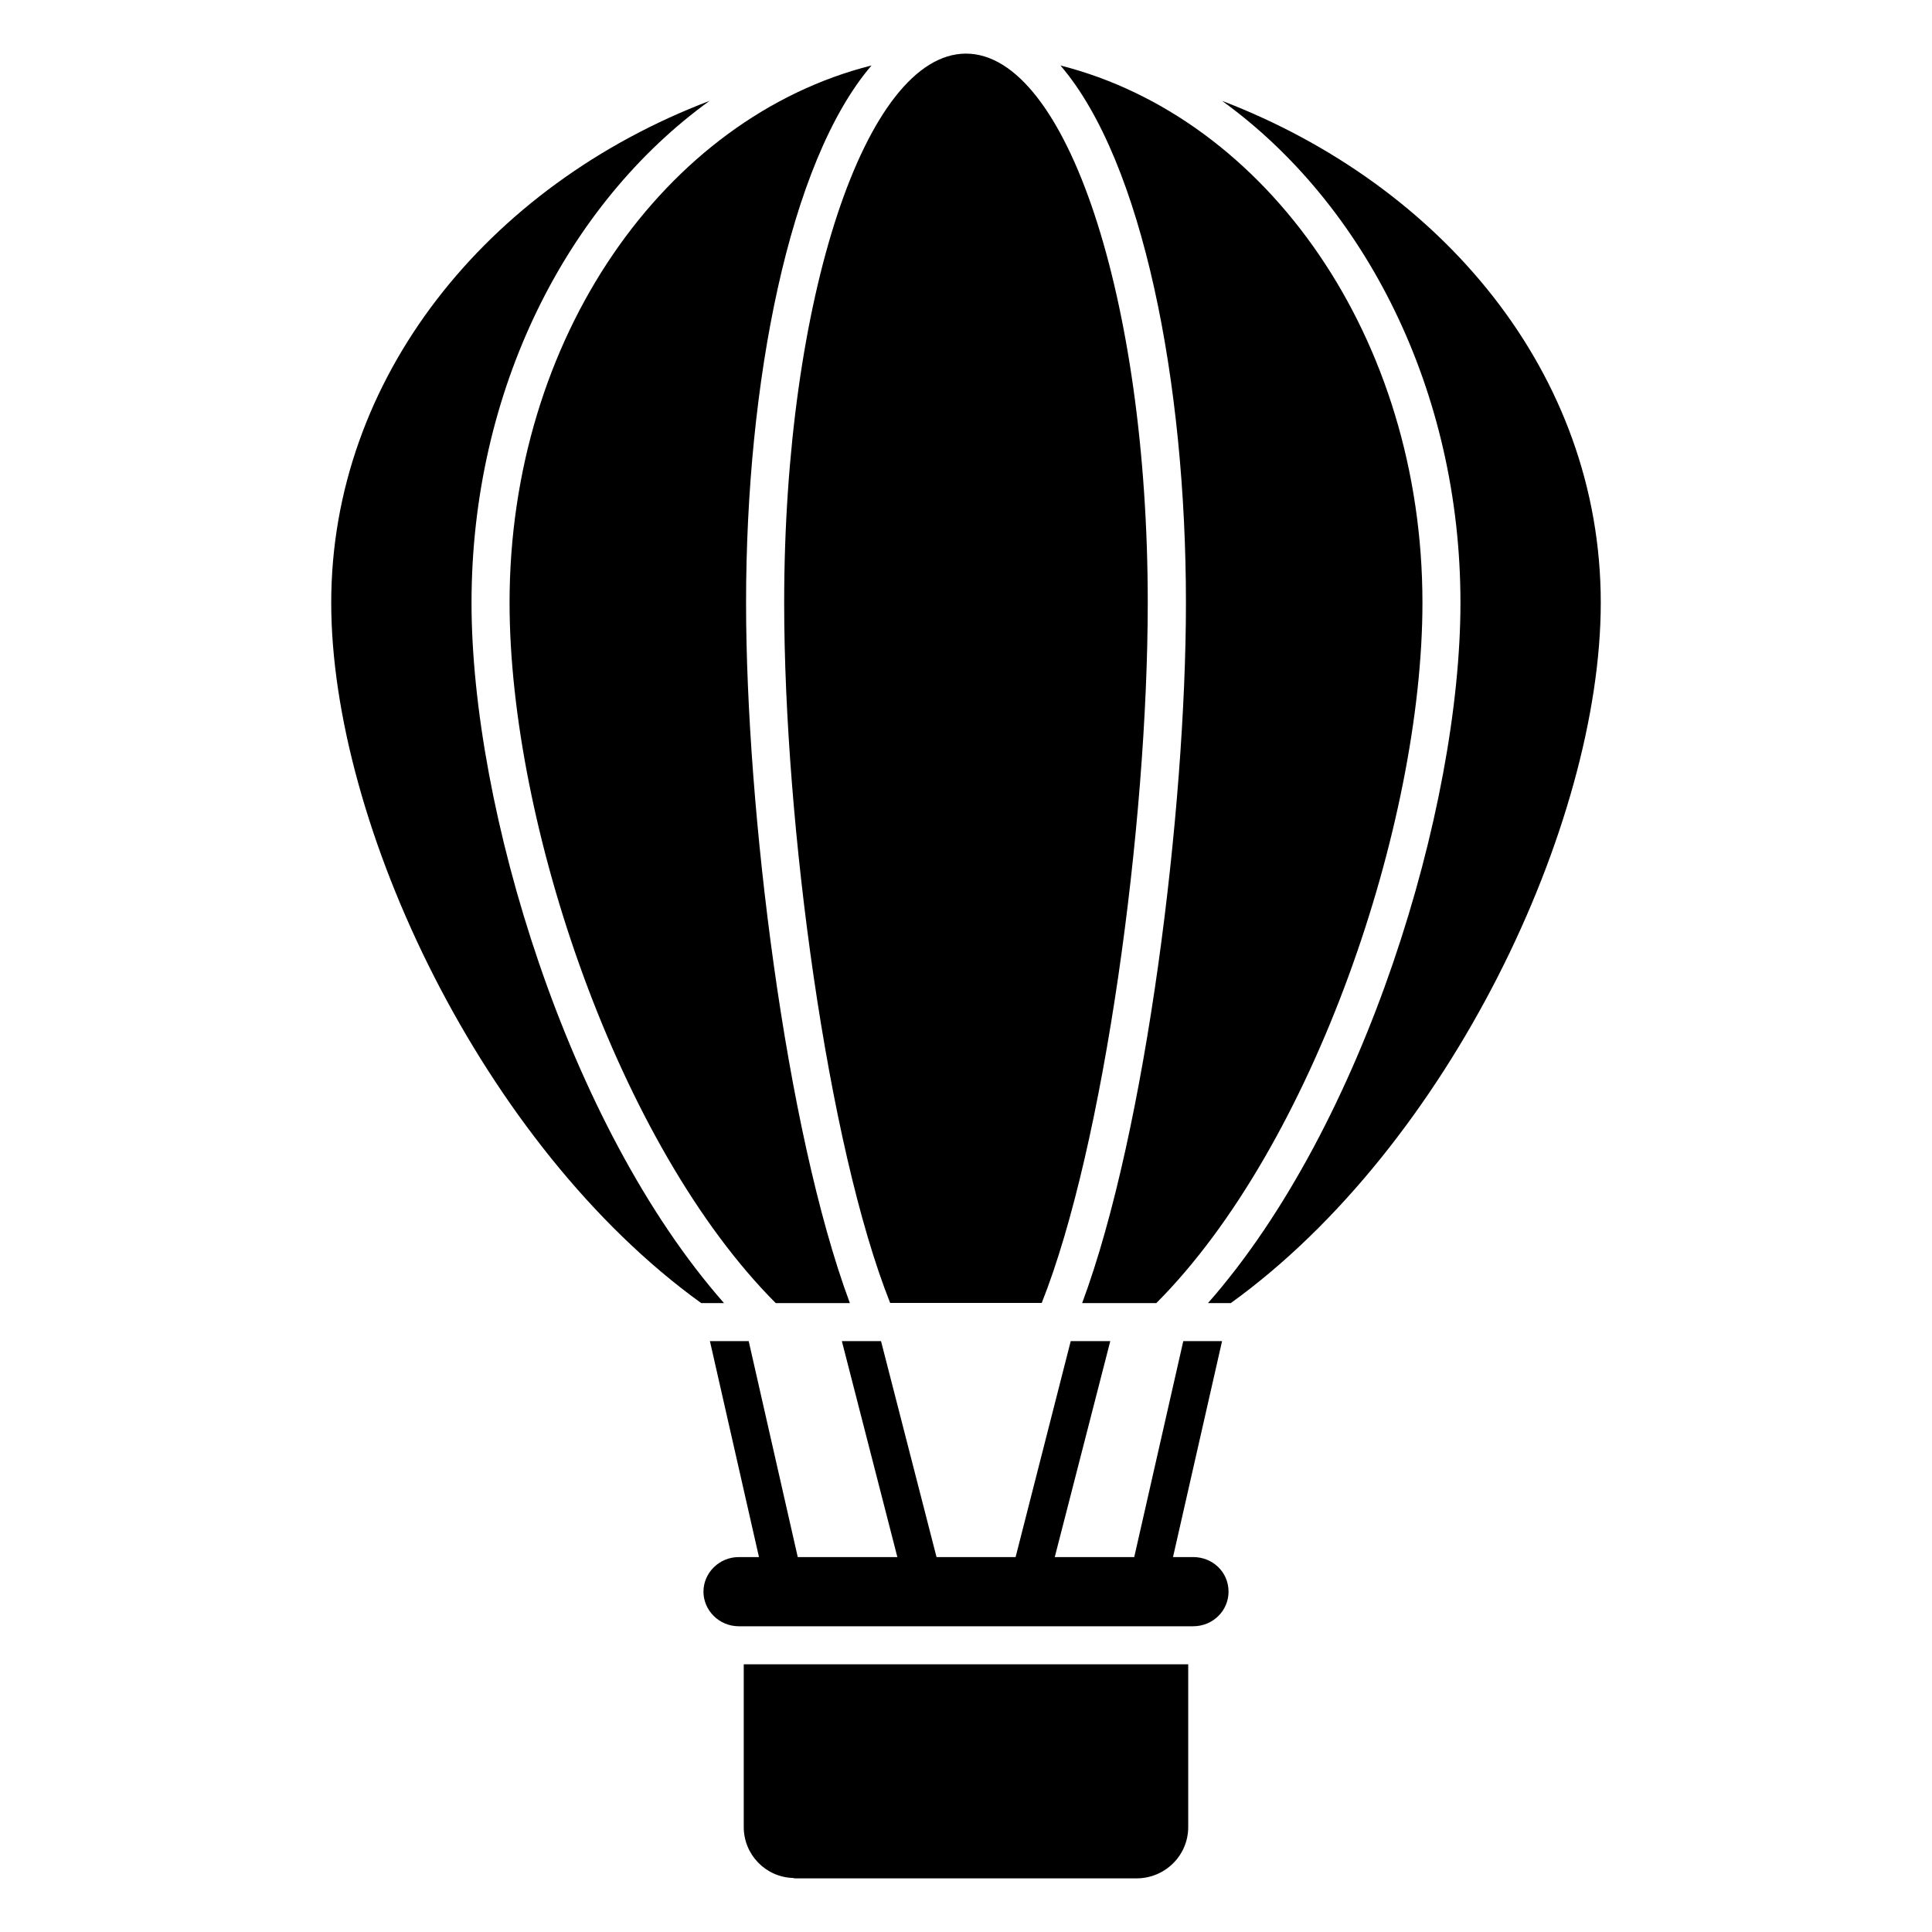
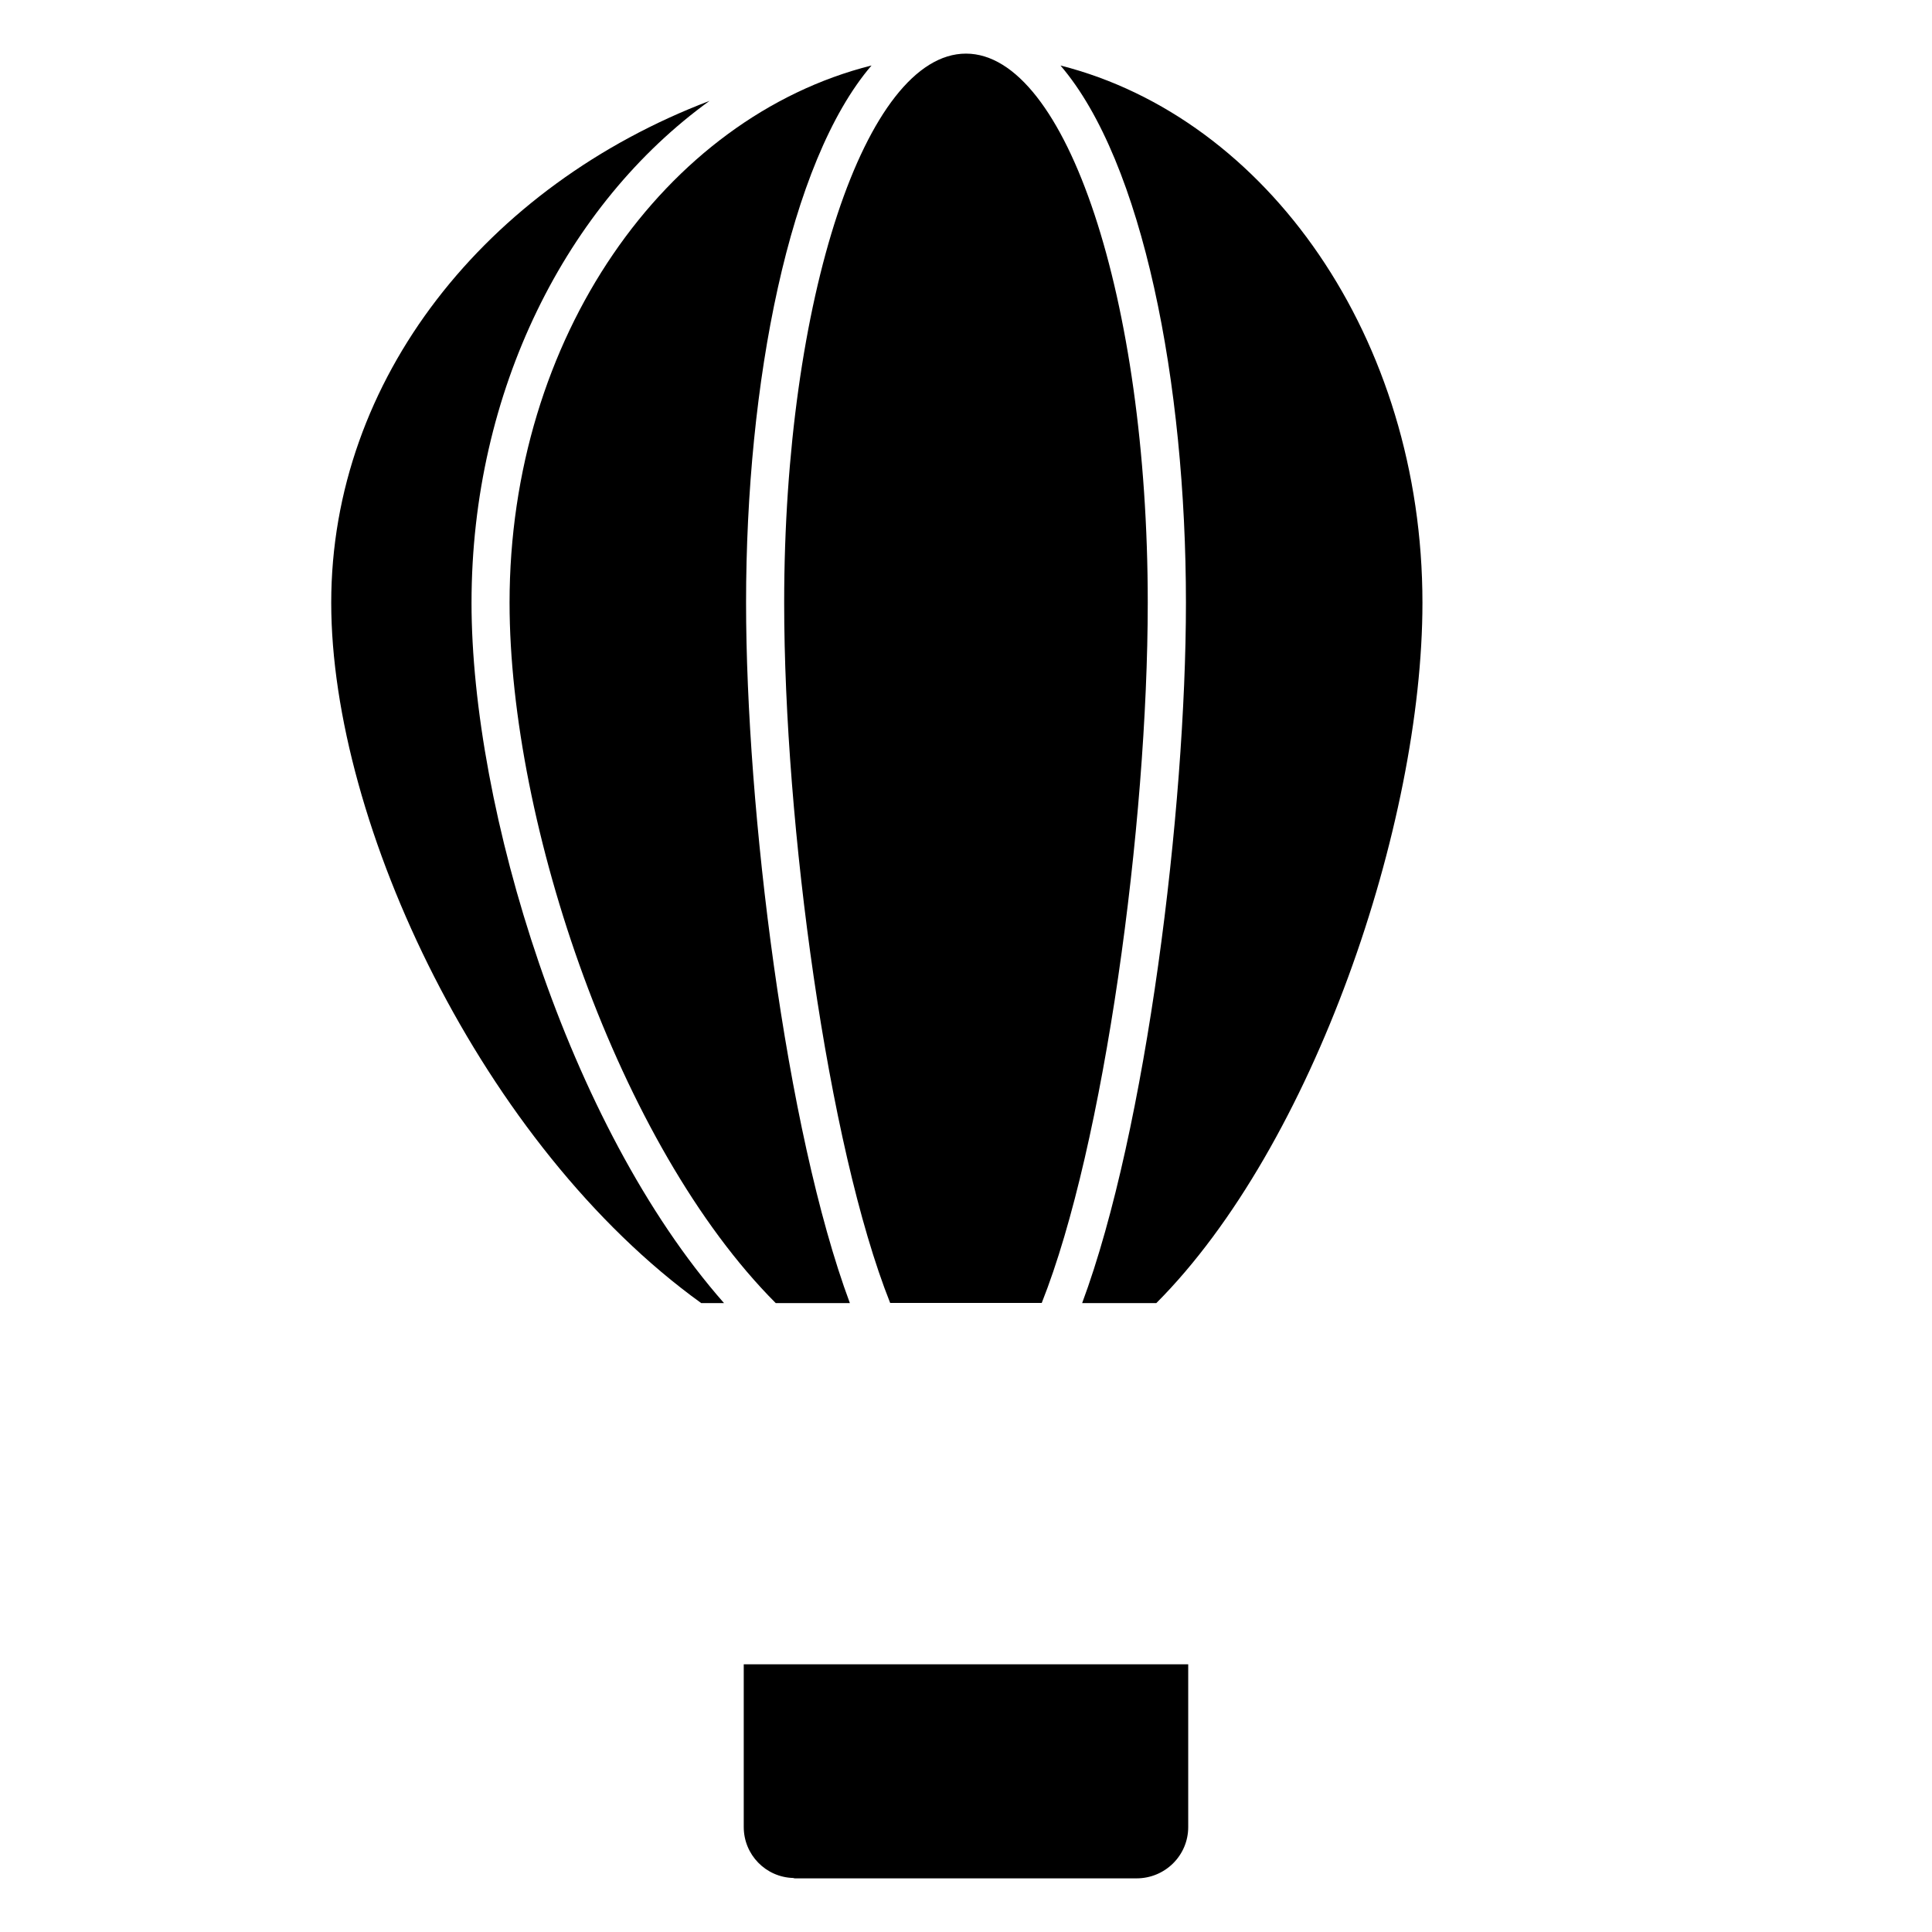
<svg xmlns="http://www.w3.org/2000/svg" fill="#000000" width="800px" height="800px" version="1.1" viewBox="144 144 512 512">
  <g>
    <path d="m268.96 303.73c0-56.324 25.293-105.7 63.078-133-59.047 22.469-100.26 73.555-100.26 133 0 58.746 40.203 143.89 98.043 185.6h6.047c-41.516-47.156-66.91-131.19-66.91-185.6z" />
-     <path d="m467.86 170.73c37.785 27.305 63.176 76.68 63.176 133 0 54.41-25.391 138.45-66.906 185.6h6.047c57.836-41.715 98.043-126.86 98.043-185.6-0.004-61.062-42.523-110.84-100.36-133z" />
    <path d="m279.04 303.73c0 58.645 28.918 143.89 70.535 185.6h19.648c-17.027-45.746-27.508-130.89-27.508-185.6 0-58.242 11.387-116.88 33.25-142.38-54.816 13.805-95.926 72.246-95.926 142.38z" />
    <path d="m430.78 489.34h19.648c41.613-41.715 70.535-126.96 70.535-185.6 0-70.031-41.109-128.47-95.926-142.38 21.867 25.492 33.25 84.137 33.25 142.38 0 54.609-10.48 139.86-27.508 185.6z" />
    <path d="m379.9 489.29h40.172c16.574-41.695 28.094-126.89 28.094-185.59 0-80.348-21.574-145.49-48.176-145.49-26.609 0-48.176 65.141-48.176 145.49-0.008 58.703 11.508 143.91 28.086 185.59z" />
    <path d="m341.1 628.18c0 7.356 5.844 13.301 13.098 13.504 0.203 0.102 0.402 0.102 0.605 0.102h90.383c7.559 0 13.703-6.047 13.703-13.602v-43.125h-117.79z" />
-     <path d="m460.2 556.64h-5.34l13-57.234h-10.277l-13 57.234h-21.059l14.711-57.234h-10.48l-14.609 57.234h-20.957l-14.711-57.234h-10.379l14.711 57.234h-26.398l-13-57.234h-10.277l13 57.234h-5.34c-5.141 0-9.371 4.133-9.371 9.168 0 4.938 4.133 9.168 9.371 9.168h120.41c5.238 0 9.371-4.133 9.371-9.168-0.004-5.238-4.234-9.168-9.375-9.168z" />
  </g>
</svg>